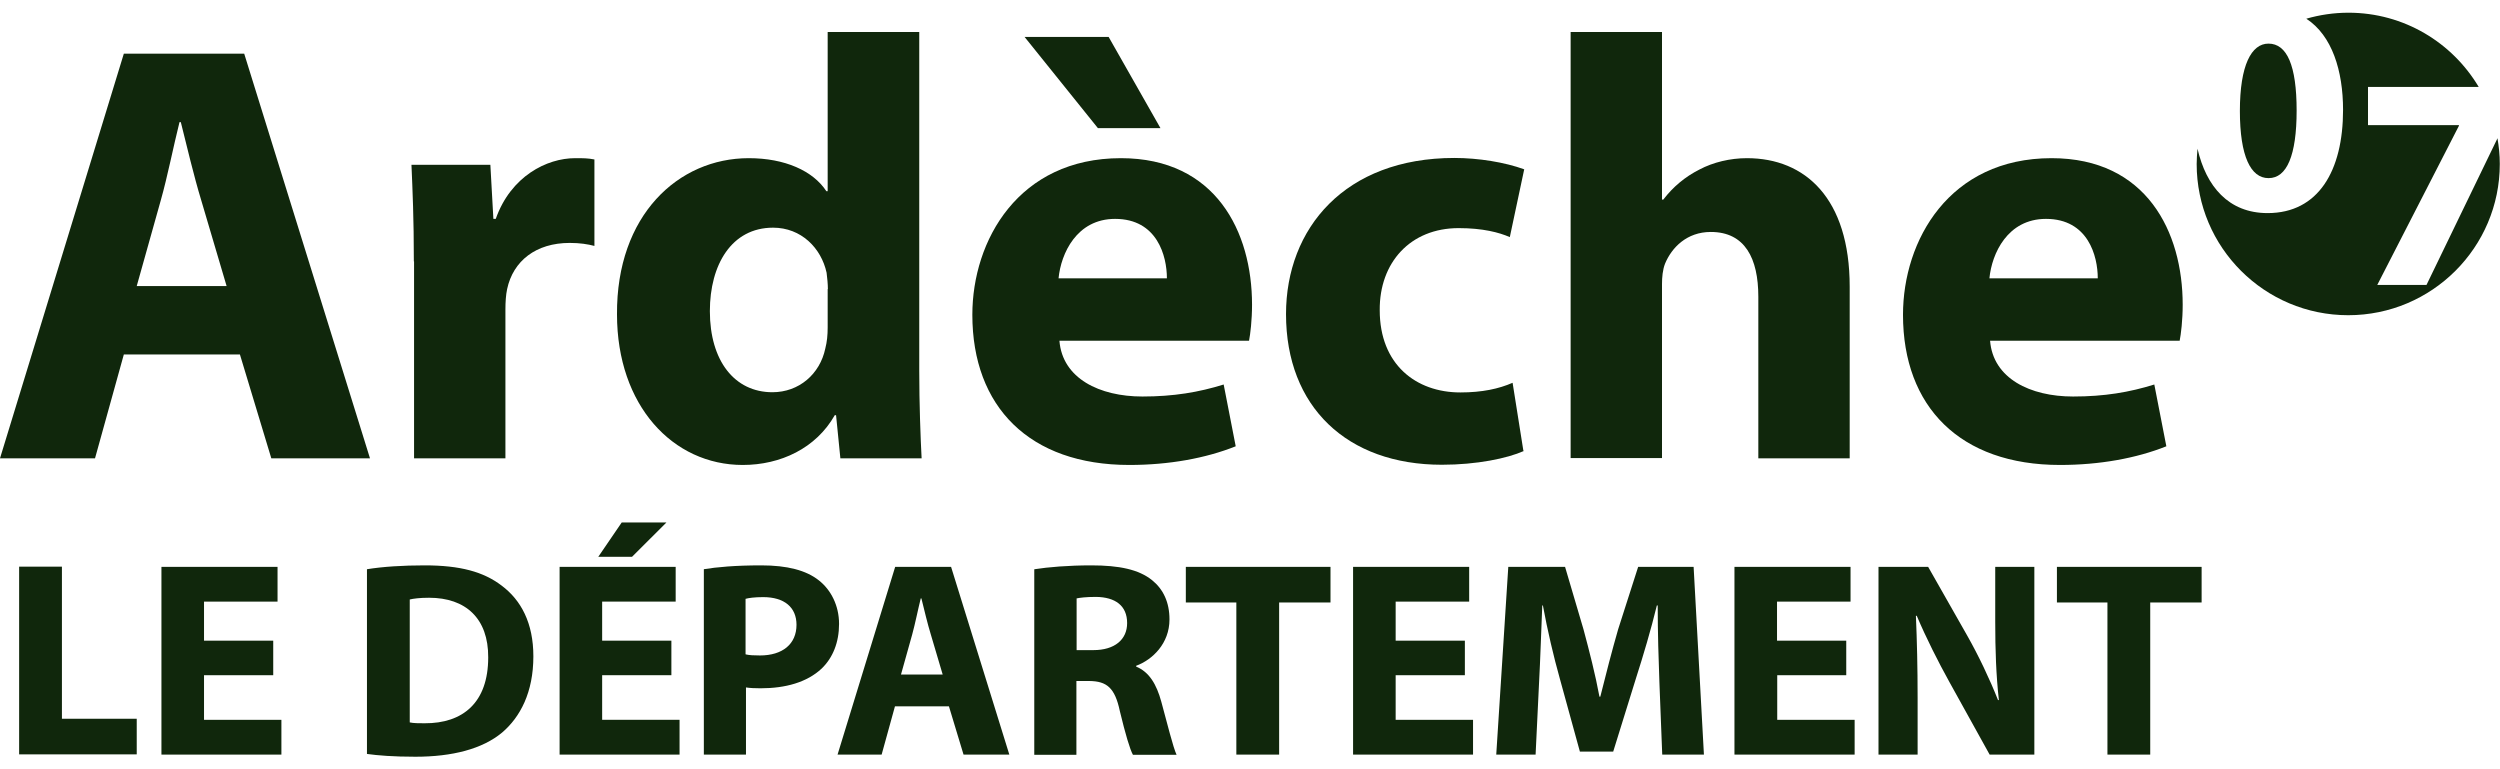
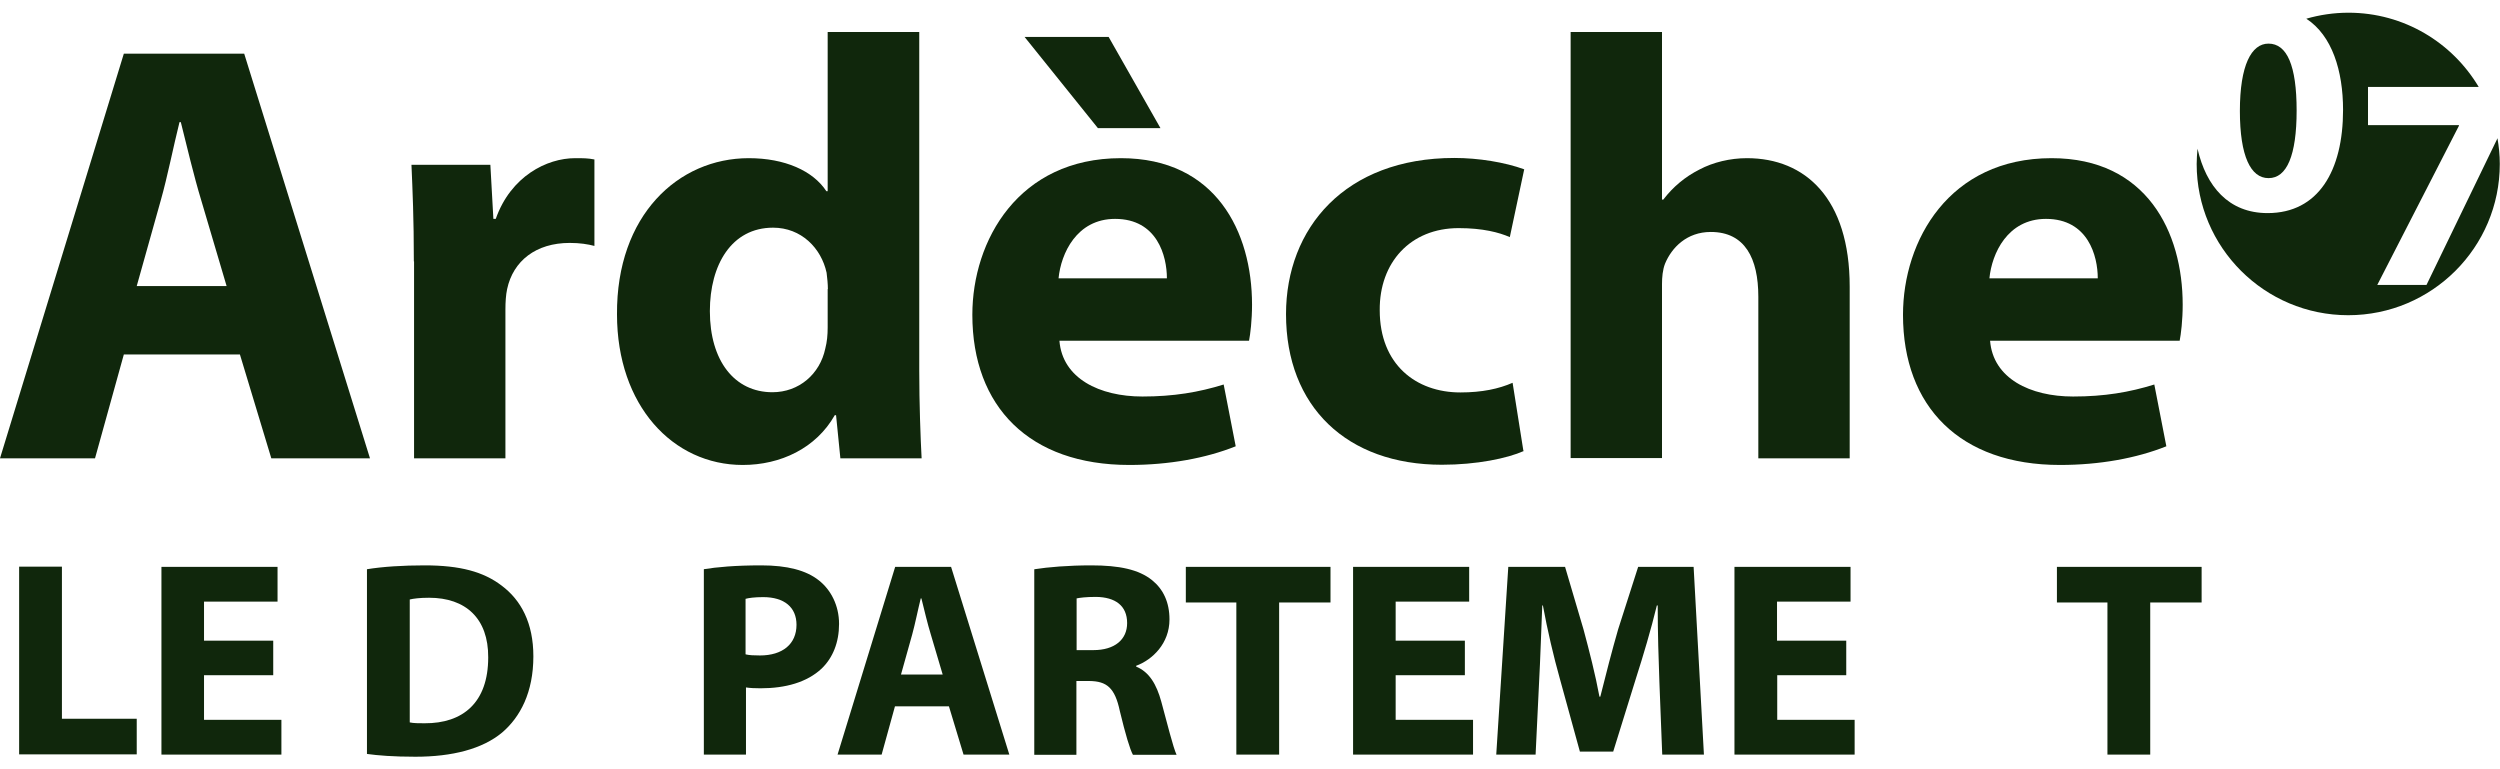
<svg xmlns="http://www.w3.org/2000/svg" width="130" height="40" viewBox="0 0 130 40" fill="none">
  <g clip-path="url(#clip0_748_9347)">
    <path d="M6.439 18.433L4.941 23.832H0L6.439 2.792H12.699L19.239 23.832H14.108L12.476 18.433H6.439ZM11.783 14.874L10.463 10.411C10.083 9.162 9.715 7.6 9.402 6.351H9.334C9.021 7.6 8.708 9.195 8.362 10.411L7.11 14.874H11.771H11.783Z" fill="#10270C" />
    <path d="M21.52 13.591C21.52 11.348 21.452 9.876 21.396 8.571H25.499L25.656 11.382H25.779C26.561 9.162 28.439 8.225 29.904 8.225C30.34 8.225 30.563 8.225 30.91 8.292V12.788C30.563 12.698 30.161 12.632 29.624 12.632C27.869 12.632 26.684 13.569 26.371 15.03C26.304 15.342 26.282 15.722 26.282 16.09V23.832H21.531V13.591H21.52Z" fill="#10270C" />
    <path d="M47.801 1.665V19.269C47.801 20.987 47.868 22.794 47.924 23.832H43.699L43.475 21.59H43.408C42.435 23.308 40.591 24.178 38.623 24.178C34.99 24.178 32.084 21.088 32.084 16.346C32.05 11.192 35.27 8.225 38.936 8.225C40.814 8.225 42.279 8.883 42.972 9.943H43.039V1.665H47.79H47.801ZM43.05 15.03C43.05 14.785 43.017 14.439 42.983 14.182C42.704 12.899 41.664 11.839 40.2 11.839C38.042 11.839 36.913 13.769 36.913 16.179C36.913 18.767 38.199 20.396 40.166 20.396C41.541 20.396 42.636 19.459 42.916 18.12C43.005 17.774 43.039 17.428 43.039 17.027V15.03H43.05Z" fill="#10270C" />
    <path d="M55.09 17.719C55.246 19.682 57.18 20.619 59.405 20.619C61.026 20.619 62.345 20.396 63.631 19.994L64.257 23.207C62.691 23.832 60.78 24.178 58.723 24.178C53.536 24.178 50.562 21.155 50.562 16.369C50.562 12.498 52.966 8.225 58.287 8.225C63.228 8.225 65.106 12.062 65.106 15.844C65.106 16.659 65.017 17.373 64.95 17.719H55.101H55.09ZM57.65 1.922L60.344 6.663H57.091L53.279 1.922H57.661H57.65ZM60.679 14.472C60.679 13.312 60.176 11.382 57.985 11.382C55.984 11.382 55.168 13.189 55.045 14.472H60.679Z" fill="#10270C" />
    <path d="M79.236 23.453C78.387 23.832 76.799 24.167 74.977 24.167C70.036 24.167 66.873 21.143 66.873 16.335C66.873 11.873 69.936 8.214 75.626 8.214C76.878 8.214 78.253 8.437 79.259 8.805L78.51 12.33C77.951 12.085 77.101 11.862 75.849 11.862C73.345 11.862 71.724 13.647 71.746 16.134C71.746 18.946 73.625 20.407 75.939 20.407C77.068 20.407 77.94 20.218 78.655 19.905L79.214 23.43L79.236 23.453Z" fill="#10270C" />
    <path d="M81.673 1.665H86.424V10.378H86.492C86.995 9.72 87.621 9.195 88.37 8.816C89.085 8.437 89.968 8.225 90.84 8.225C93.87 8.225 96.184 10.311 96.184 14.907V23.832H91.433V15.432C91.433 13.435 90.74 12.062 88.962 12.062C87.71 12.062 86.927 12.877 86.581 13.714C86.458 14.026 86.424 14.428 86.424 14.773V23.821H81.673V1.665Z" fill="#10270C" />
    <path d="M103.484 17.719C103.64 19.682 105.574 20.619 107.799 20.619C109.431 20.619 110.739 20.396 112.024 19.994L112.65 23.207C111.085 23.832 109.174 24.178 107.117 24.178C101.93 24.178 98.956 21.155 98.956 16.369C98.956 12.498 101.36 8.225 106.681 8.225C111.622 8.225 113.5 12.062 113.5 15.844C113.5 16.659 113.41 17.373 113.343 17.719H103.495H103.484ZM109.084 14.472C109.084 13.312 108.581 11.382 106.39 11.382C104.389 11.382 103.573 13.189 103.45 14.472H109.084Z" fill="#10270C" />
    <path d="M0.995 29.466H3.22V37.375H7.11V39.227H0.995V29.466Z" fill="#10270C" />
    <path d="M14.208 35.111H10.609V37.431H14.633V39.239H8.395V29.477H14.432V31.284H10.609V33.315H14.208V35.111Z" fill="#10270C" />
    <path d="M19.082 29.6C19.898 29.466 20.96 29.399 22.078 29.399C23.934 29.399 25.141 29.733 26.081 30.448C27.098 31.206 27.735 32.4 27.735 34.129C27.735 36.003 27.053 37.286 26.114 38.089C25.086 38.948 23.52 39.35 21.598 39.35C20.446 39.35 19.641 39.283 19.082 39.205V29.611V29.6ZM21.307 37.565C21.497 37.61 21.799 37.61 22.078 37.61C24.079 37.621 25.387 36.528 25.387 34.185C25.399 32.154 24.214 31.083 22.313 31.083C21.821 31.083 21.497 31.128 21.307 31.173V37.565Z" fill="#10270C" />
-     <path d="M34.912 35.111H31.312V37.431H35.337V39.238H29.099V29.477H35.135V31.284H31.312V33.315H34.912V35.111ZM34.655 27.168L32.866 28.953H31.111L32.33 27.168H34.655Z" fill="#10270C" />
    <path d="M36.589 29.6C37.271 29.488 38.232 29.399 39.585 29.399C40.937 29.399 41.921 29.655 42.581 30.18C43.207 30.671 43.631 31.485 43.631 32.444C43.631 33.404 43.307 34.207 42.726 34.765C41.966 35.479 40.848 35.791 39.551 35.791C39.261 35.791 39.003 35.78 38.791 35.747V39.238H36.6V29.6H36.589ZM38.78 34.029C38.97 34.073 39.205 34.084 39.518 34.084C40.691 34.084 41.418 33.493 41.418 32.489C41.418 31.585 40.792 31.05 39.685 31.05C39.238 31.05 38.925 31.095 38.769 31.139V34.017L38.78 34.029Z" fill="#10270C" />
    <path d="M46.538 36.728L45.845 39.239H43.553L46.549 29.477H49.456L52.485 39.239H50.104L49.344 36.728H46.538ZM49.02 35.077L48.405 33.002C48.226 32.422 48.058 31.697 47.913 31.117H47.879C47.734 31.697 47.589 32.433 47.432 33.002L46.851 35.077H49.008H49.02Z" fill="#10270C" />
    <path d="M53.793 29.6C54.509 29.488 55.559 29.399 56.744 29.399C58.198 29.399 59.215 29.611 59.908 30.169C60.489 30.637 60.813 31.318 60.813 32.21C60.813 33.46 59.93 34.307 59.081 34.62V34.664C59.763 34.943 60.143 35.59 60.389 36.494C60.691 37.599 61.004 38.87 61.182 39.25H58.913C58.757 38.971 58.522 38.179 58.231 36.974C57.974 35.758 57.549 35.423 56.644 35.412H55.973V39.25H53.782V29.611L53.793 29.6ZM55.984 33.806H56.856C57.963 33.806 58.611 33.259 58.611 32.4C58.611 31.496 57.996 31.05 56.99 31.039C56.454 31.039 56.152 31.083 55.984 31.117V33.817V33.806Z" fill="#10270C" />
    <path d="M64.29 31.329H61.663V29.477H69.186V31.329H66.515V39.239H64.29V31.329Z" fill="#10270C" />
    <path d="M76.173 35.111H72.574V37.431H76.598V39.239H70.36V29.477H76.397V31.284H72.574V33.315H76.173V35.111Z" fill="#10270C" />
    <path d="M86.29 35.501C86.246 34.33 86.201 32.913 86.201 31.485H86.156C85.854 32.734 85.441 34.118 85.072 35.267L83.887 39.082H82.154L81.114 35.3C80.79 34.151 80.466 32.768 80.231 31.485H80.198C80.142 32.801 80.097 34.307 80.03 35.523L79.851 39.239H77.805L78.431 29.477H81.383L82.344 32.734C82.646 33.861 82.959 35.077 83.171 36.226H83.216C83.496 35.1 83.831 33.806 84.144 32.723L85.184 29.477H88.068L88.604 39.239H86.436L86.29 35.501Z" fill="#10270C" />
    <path d="M96.016 35.111H92.416V37.431H96.441V39.239H90.192V29.477H96.228V31.284H92.405V33.315H96.005V35.111H96.016Z" fill="#10270C" />
-     <path d="M97.682 39.239V29.477H100.264L102.299 33.058C102.88 34.084 103.461 35.3 103.897 36.405H103.942C103.797 35.111 103.752 33.794 103.752 32.333V29.477H105.786V39.239H103.461L101.371 35.468C100.789 34.419 100.152 33.158 99.671 32.02H99.627C99.683 33.326 99.716 34.698 99.716 36.293V39.239H97.682Z" fill="#10270C" />
    <path d="M109.587 31.329H106.96V29.477H114.484V31.329H111.812V39.239H109.587V31.329Z" fill="#10270C" />
    <path d="M117.971 9.262C118.911 9.262 119.425 8.091 119.425 5.748C119.425 3.405 118.922 2.268 117.96 2.268C117.077 2.268 116.474 3.383 116.474 5.771C116.474 8.136 117.044 9.262 117.96 9.262H117.971Z" fill="#10270C" />
    <path d="M129.877 7.176L126.177 14.818H123.617L127.865 6.54V6.507H123.136V4.521H128.893C127.518 2.212 125.003 0.661 122.119 0.661C121.359 0.661 120.621 0.773 119.928 0.973C121.269 1.844 121.839 3.684 121.839 5.715C121.839 8.883 120.554 11.081 117.916 11.081C115.881 11.081 114.718 9.686 114.271 7.734C114.249 7.991 114.227 8.258 114.227 8.526C114.227 12.866 117.759 16.391 122.108 16.391C126.456 16.391 129.989 12.866 129.989 8.526C129.989 8.058 129.944 7.622 129.866 7.176" fill="#10270C" />
  </g>
  <defs>
    <clipPath id="clip0_748_9347">
      <rect width="130" height="38.678" fill="white" transform="translate(0 0.661)" />
    </clipPath>
  </defs>
</svg>